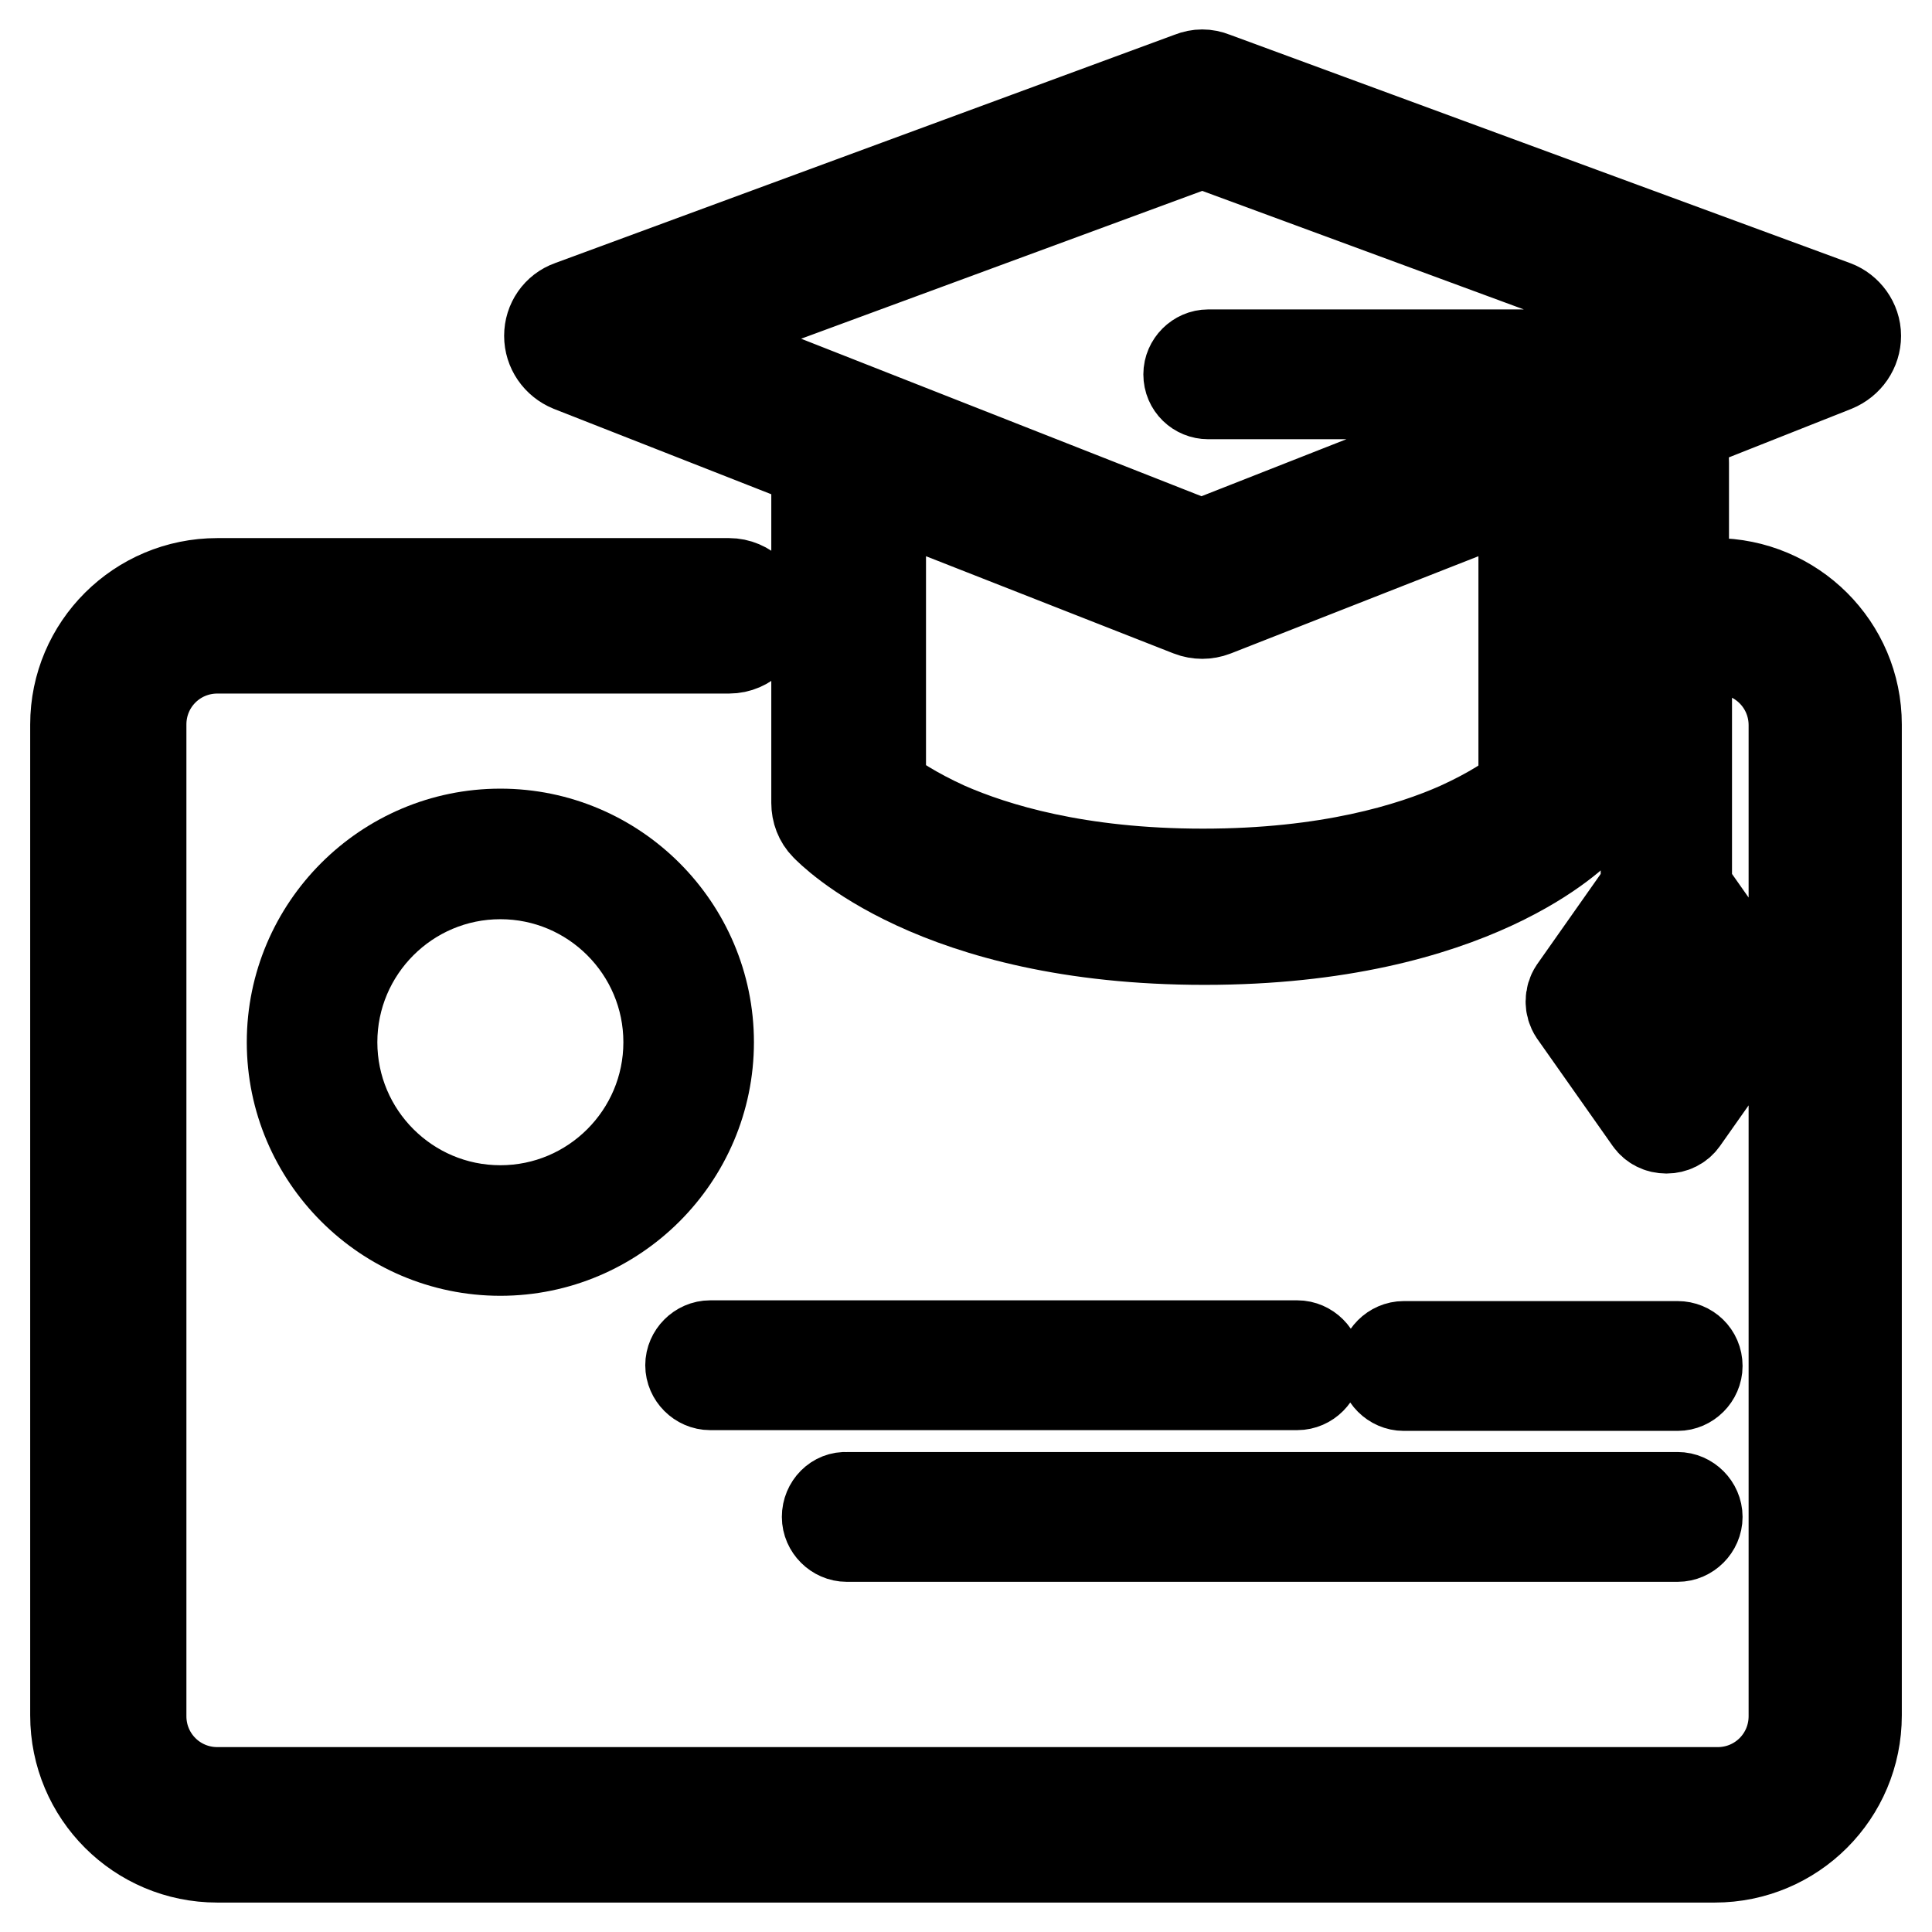
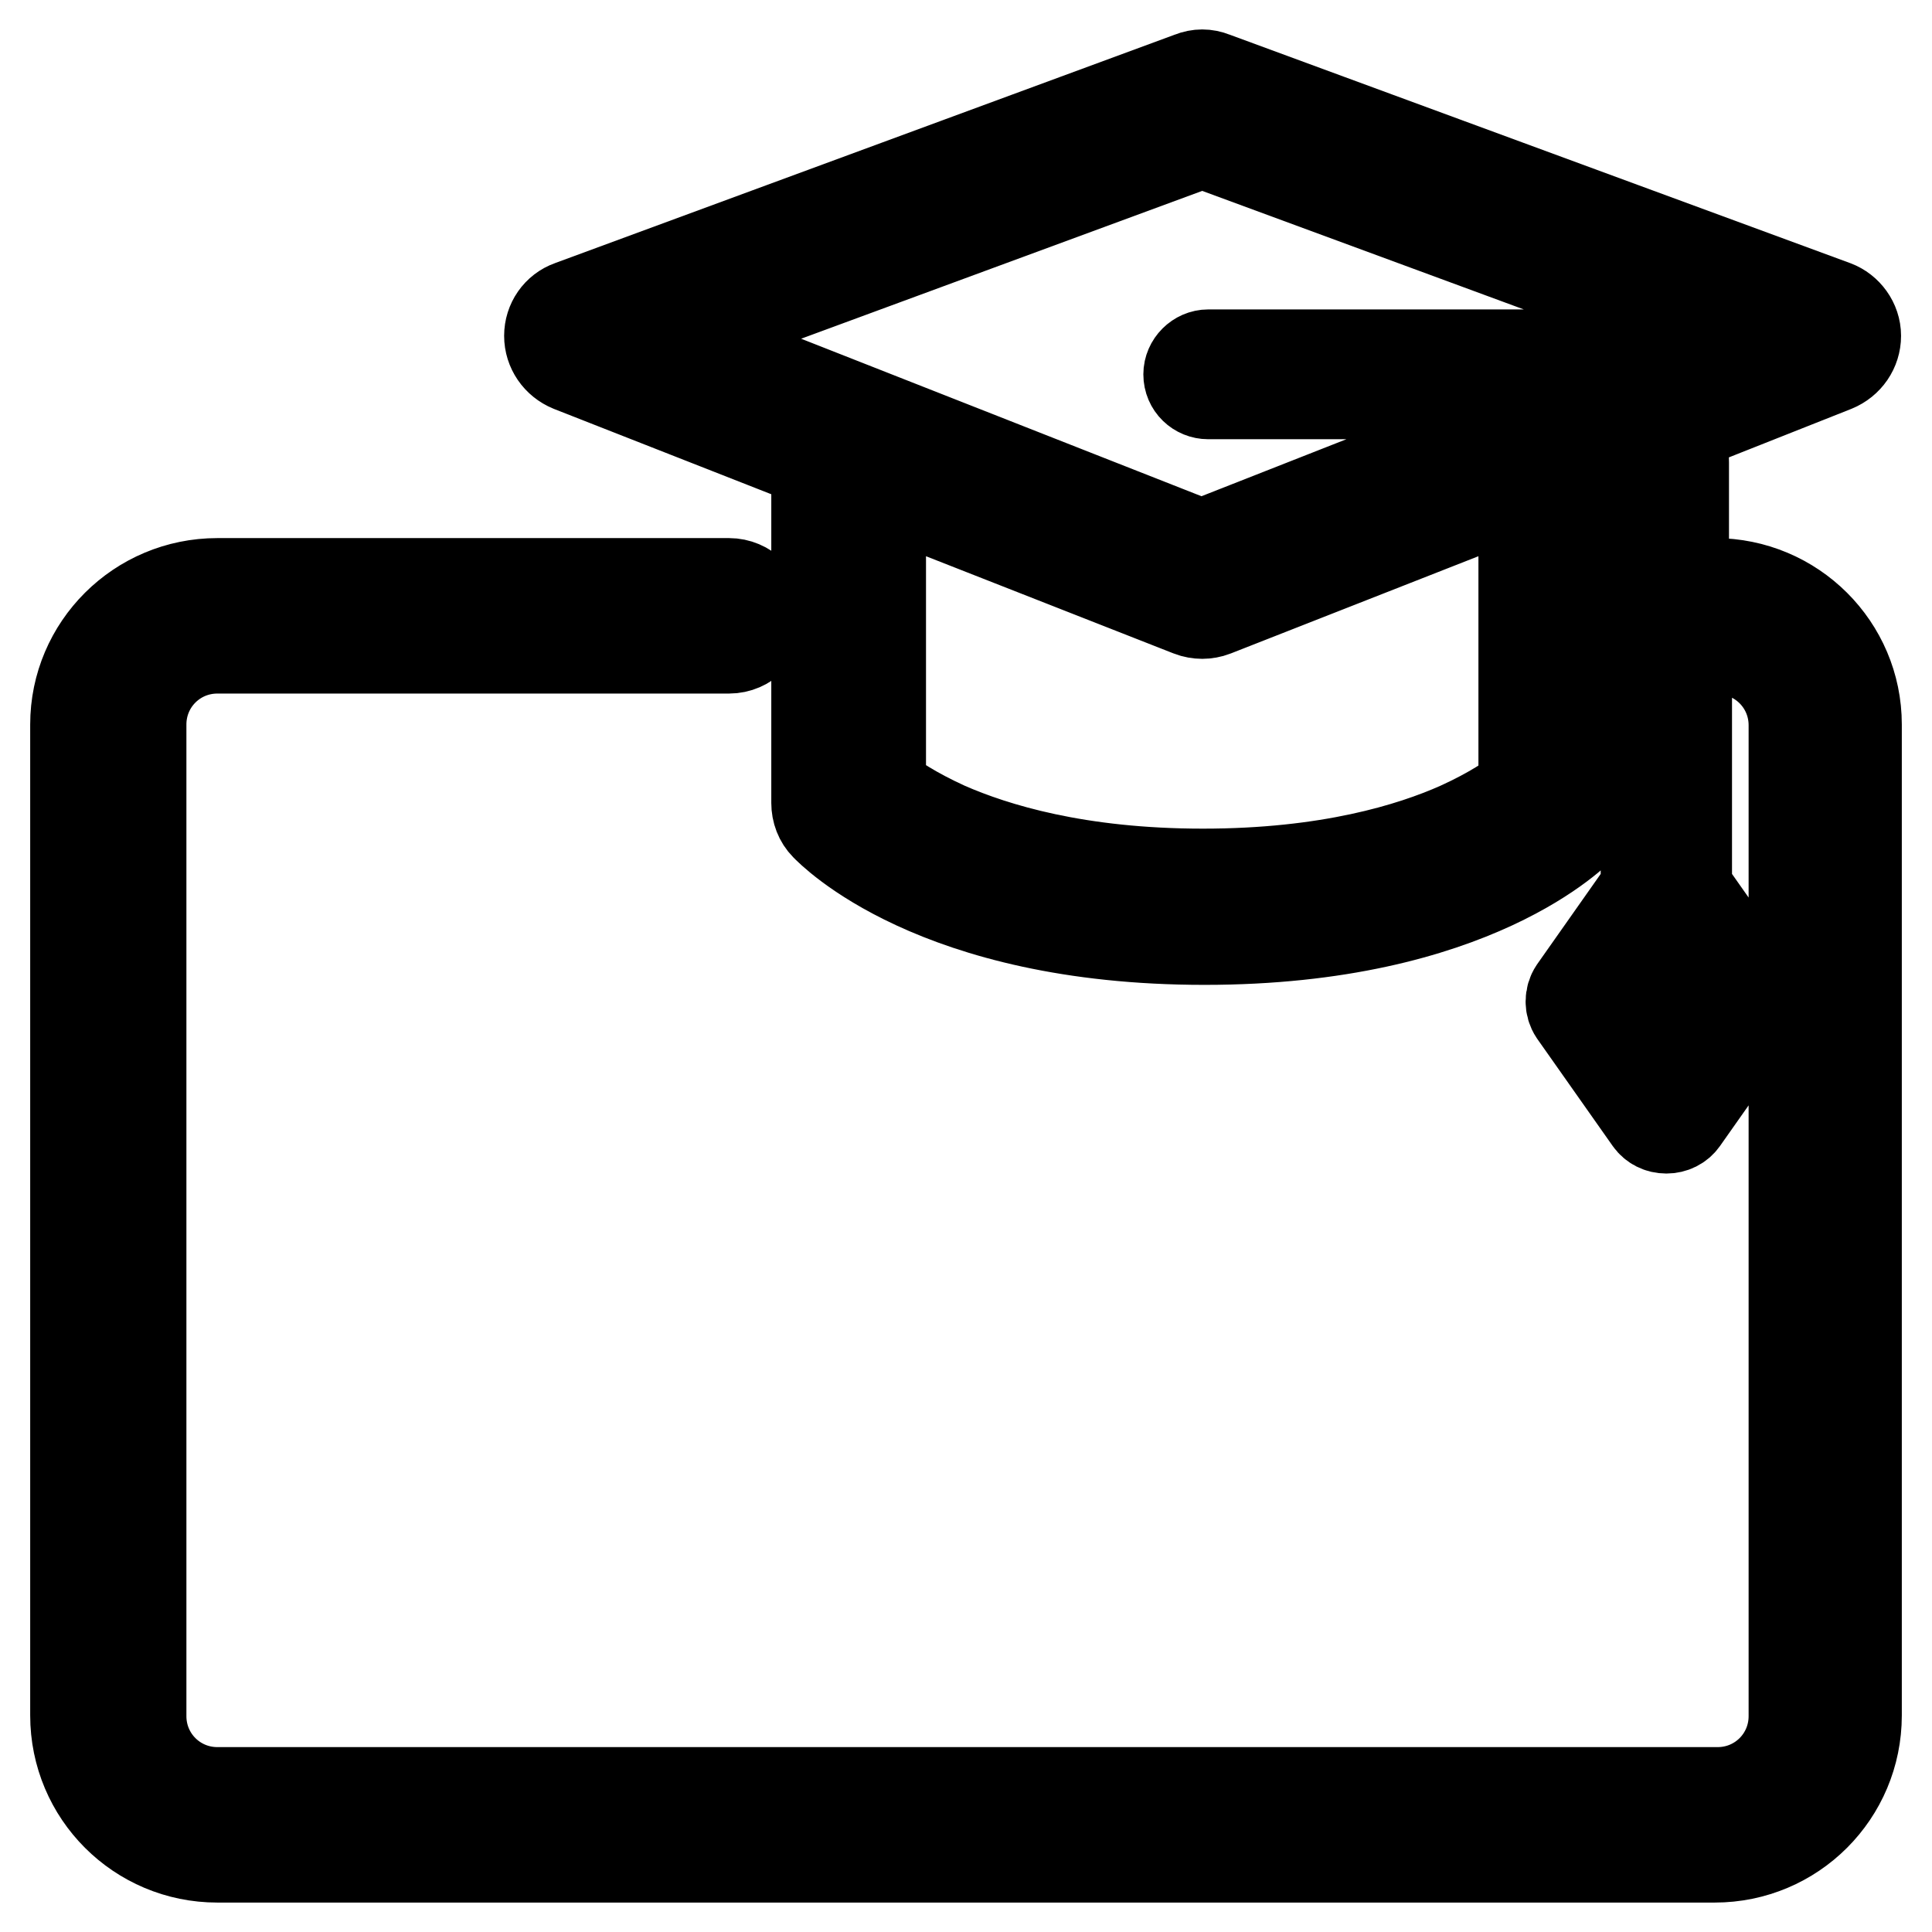
<svg xmlns="http://www.w3.org/2000/svg" version="1.1" x="0px" y="0px" viewBox="0 0 256 256" enable-background="new 0 0 256 256" xml:space="preserve">
  <g>
-     <path stroke-width="12" fill-opacity="0" stroke="#000000" d="M66.3,110.5c-15.2,0-27.6,12.4-27.6,27.6c0,15.2,12.4,27.6,27.6,27.6c15.2,0,27.6-12.4,27.6-27.6 C93.9,122.9,81.5,110.5,66.3,110.5z M66.3,160.4c-12.3,0-22.3-10-22.3-22.3c0-12.3,10-22.3,22.3-22.3s22.3,10,22.3,22.3 C88.6,150.4,78.6,160.4,66.3,160.4z M171.9,178.3H94.1c-1.4,0-2.6,1.2-2.6,2.6c0,1.4,1.2,2.6,2.6,2.6h77.8c1.4,0,2.6-1.2,2.6-2.6 C174.5,179.5,173.3,178.3,171.9,178.3z M222.3,183.6c1.4,0,2.6-1.2,2.6-2.6c0-1.5-1.2-2.6-2.6-2.6H186c-1.4,0-2.6,1.2-2.6,2.6 c0,1.4,1.2,2.6,2.6,2.6H222.3z M109.6,201c0,1.4,1.2,2.6,2.6,2.6h110.1c1.4,0,2.6-1.2,2.6-2.6s-1.2-2.6-2.6-2.6H112.2 C110.8,198.3,109.6,199.5,109.6,201z" />
    <path stroke-width="12" fill-opacity="0" stroke="#000000" d="M227.2,77.3h-4.1v-16c0-1.6-0.3-3.1-0.7-4.5l20.7-8.2c1.7-0.7,2.8-2.3,2.8-4.1c0-1.8-1.2-3.4-2.8-4 l-82.3-30.3c-1-0.4-2-0.4-3,0L75.6,40.5c-1.7,0.6-2.8,2.2-2.8,4c0,1.8,1.1,3.4,2.8,4.1l32.6,12.8v45c0,1.1,0.4,2.2,1.2,3 c0.6,0.6,14.4,15.1,50.2,15.1c35.8,0,49.5-14.5,50.1-15.1c0.7-0.8,1.1-1.8,1.1-3v-45l6.9-2.7c0.2,0.8,0.4,1.7,0.4,2.5v56.5 l-9.5,13.5c-0.6,0.9-0.6,2.1,0,3l10,14.2c0.5,0.7,1.3,1.1,2.2,1.1s1.7-0.4,2.2-1.1l10-14.2c0.6-0.9,0.6-2.1,0-3l-9.5-13.5V86h4.1 c5.6,0,10.1,4.5,10.1,10.1v131.3c0,5.6-4.5,10.1-10.1,10.1H28.8c-5.6,0-10.1-4.5-10.1-10.1V96c0-5.6,4.5-10.1,10.1-10.1h67.8 c2.4,0,4.3-2,4.3-4.3c0-2.4-2-4.3-4.3-4.3H28.8C18.4,77.3,10,85.7,10,96v131.3c0,10.4,8.4,18.8,18.8,18.8h198.4 c10.4,0,18.8-8.4,18.8-18.8V96C246,85.7,237.6,77.3,227.2,77.3L227.2,77.3z M201.9,104.5c-1.4,1.2-4.2,3.1-8.6,5.1 c-6.3,2.8-17.3,6.2-33.9,6.2c-16.6,0-27.6-3.4-34-6.2c-4.4-2-7.2-3.9-8.7-5.1V64.9l41,16.1c0.5,0.2,1.1,0.3,1.6,0.3 c0.5,0,1.1-0.1,1.6-0.3l41-16.1V104.5z M217,49.5c-2.3-1.6-5.1-2.5-8.1-2.5h-48.8c-1.4,0-2.6,1.2-2.6,2.6c0,1.5,1.2,2.6,2.6,2.6 h48.8c0.3,0,0.6,0,0.9,0.1l-50.6,19.9L89.3,44.7l70-25.8l70,25.8L217,49.5z M220.5,142.4l-6.8-9.6l6.8-9.6l6.7,9.6L220.5,142.4 L220.5,142.4z" />
  </g>
</svg>